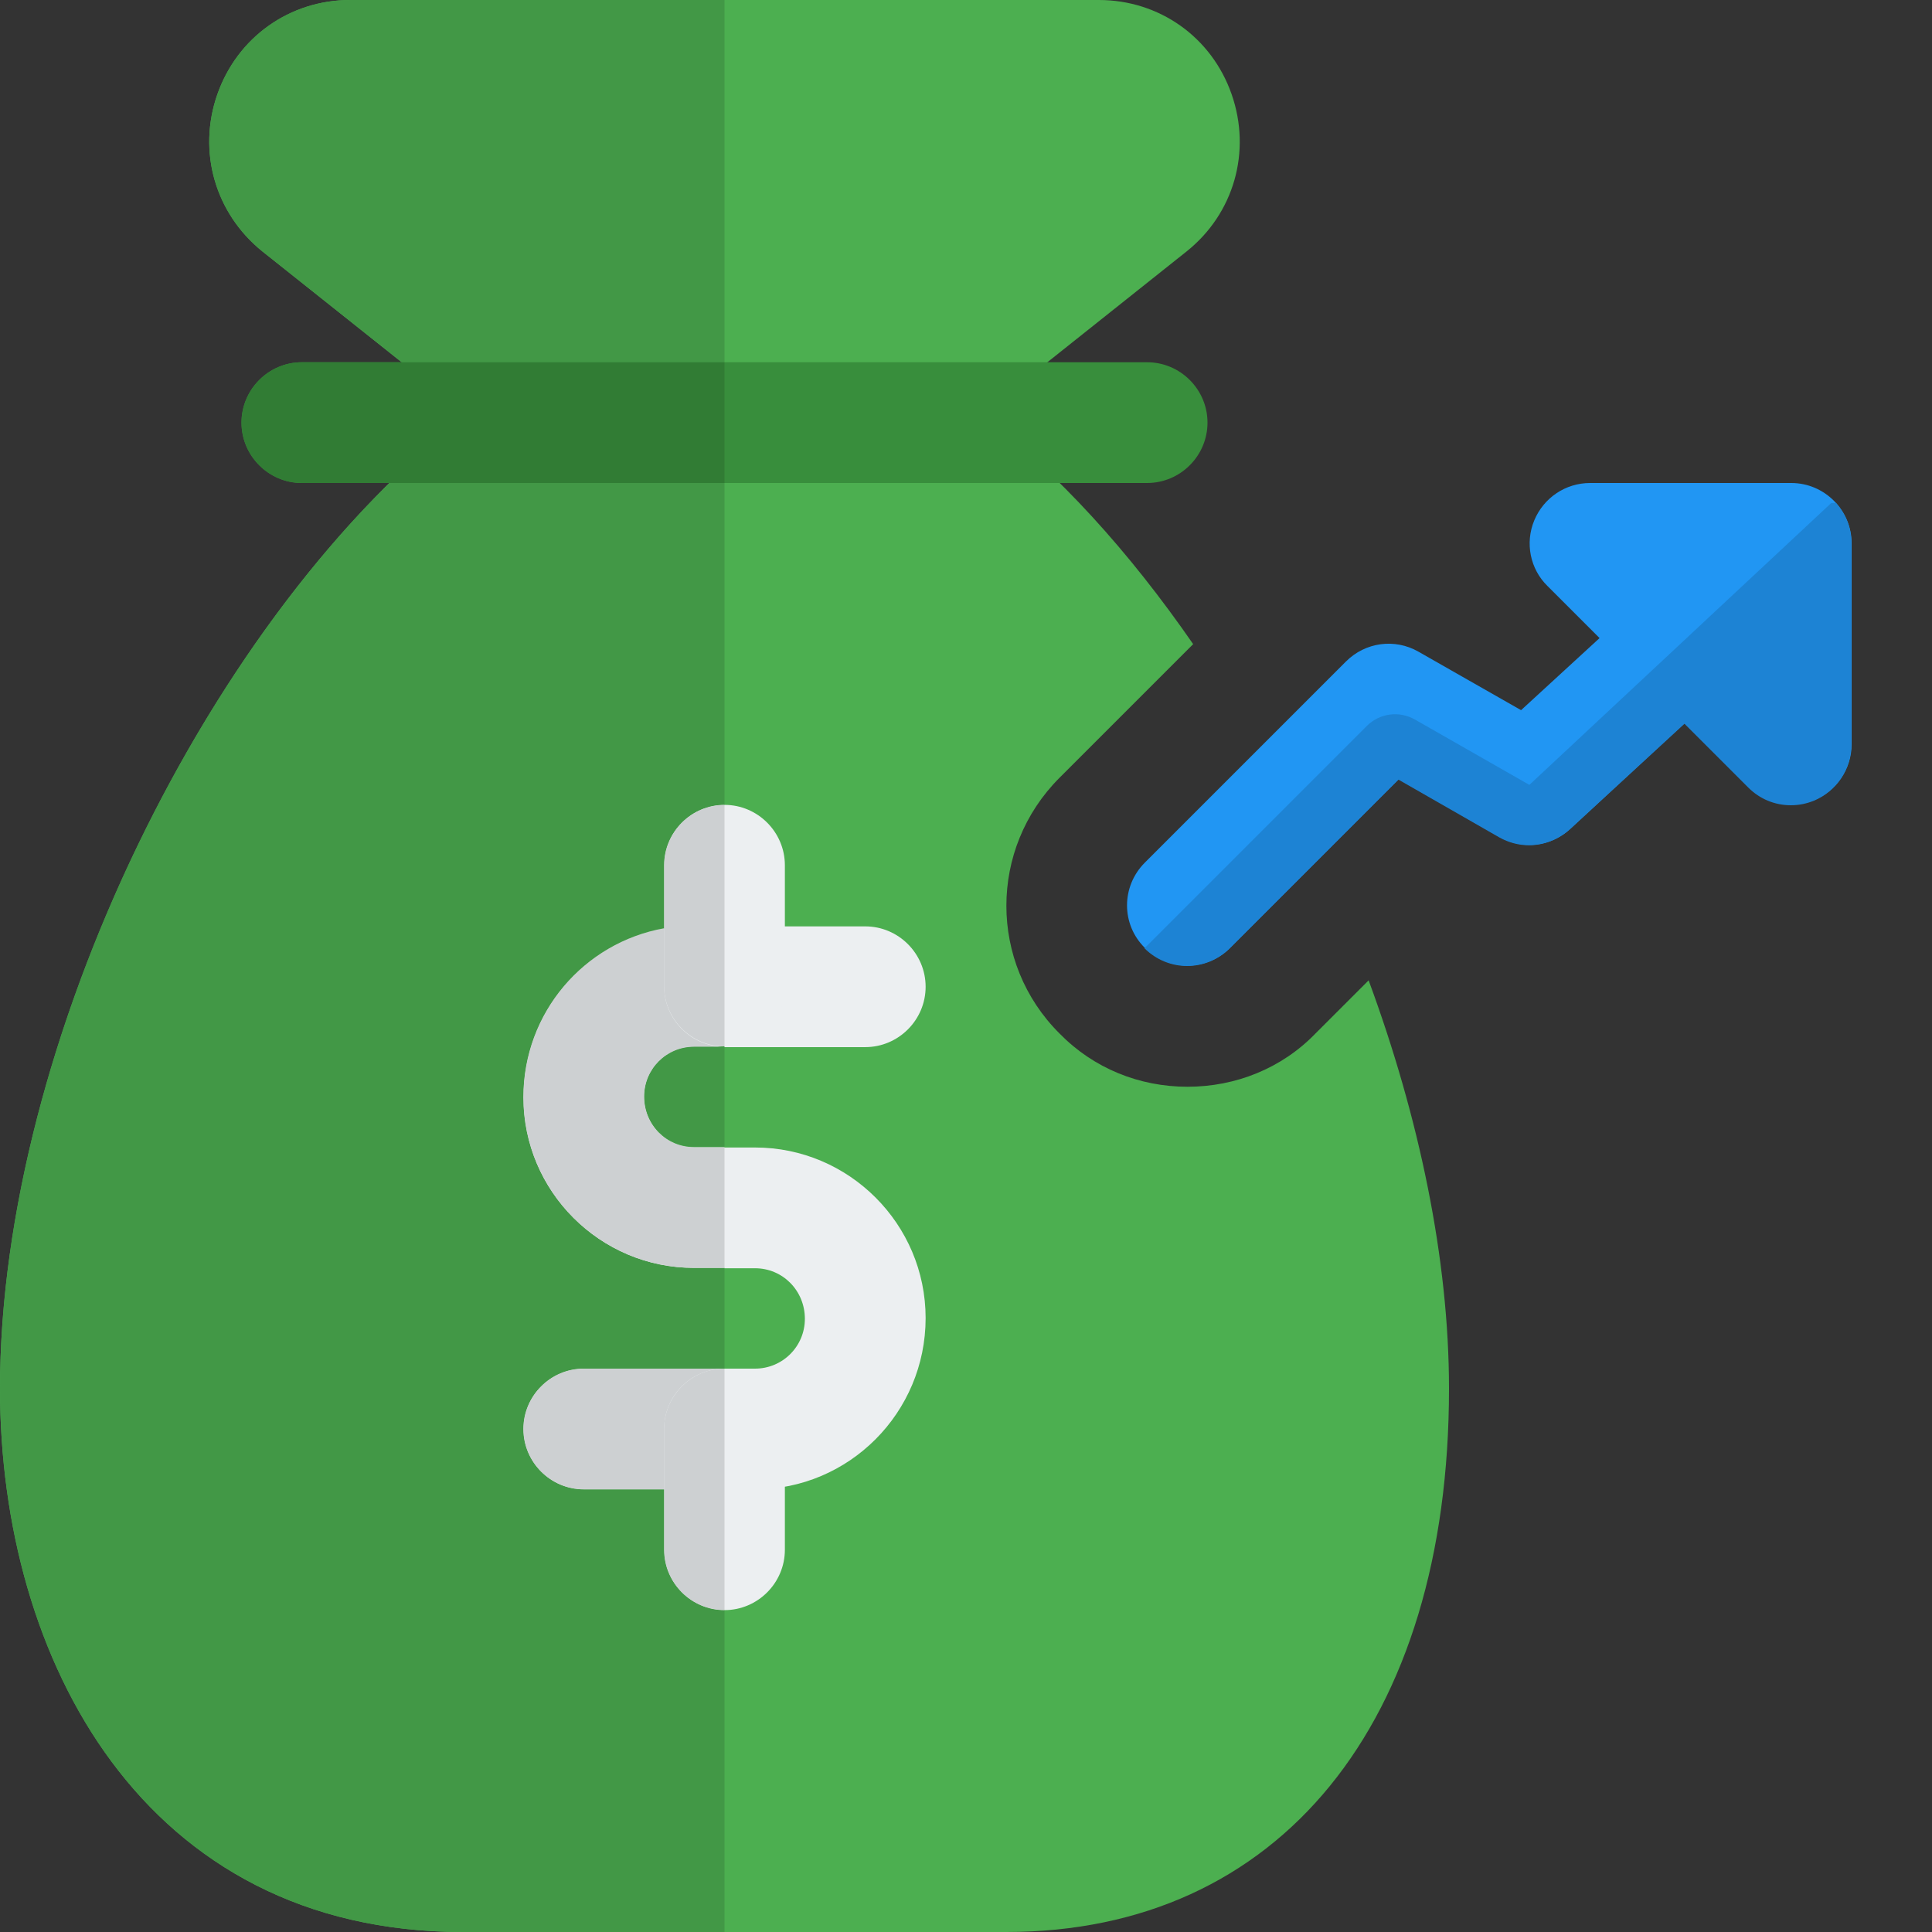
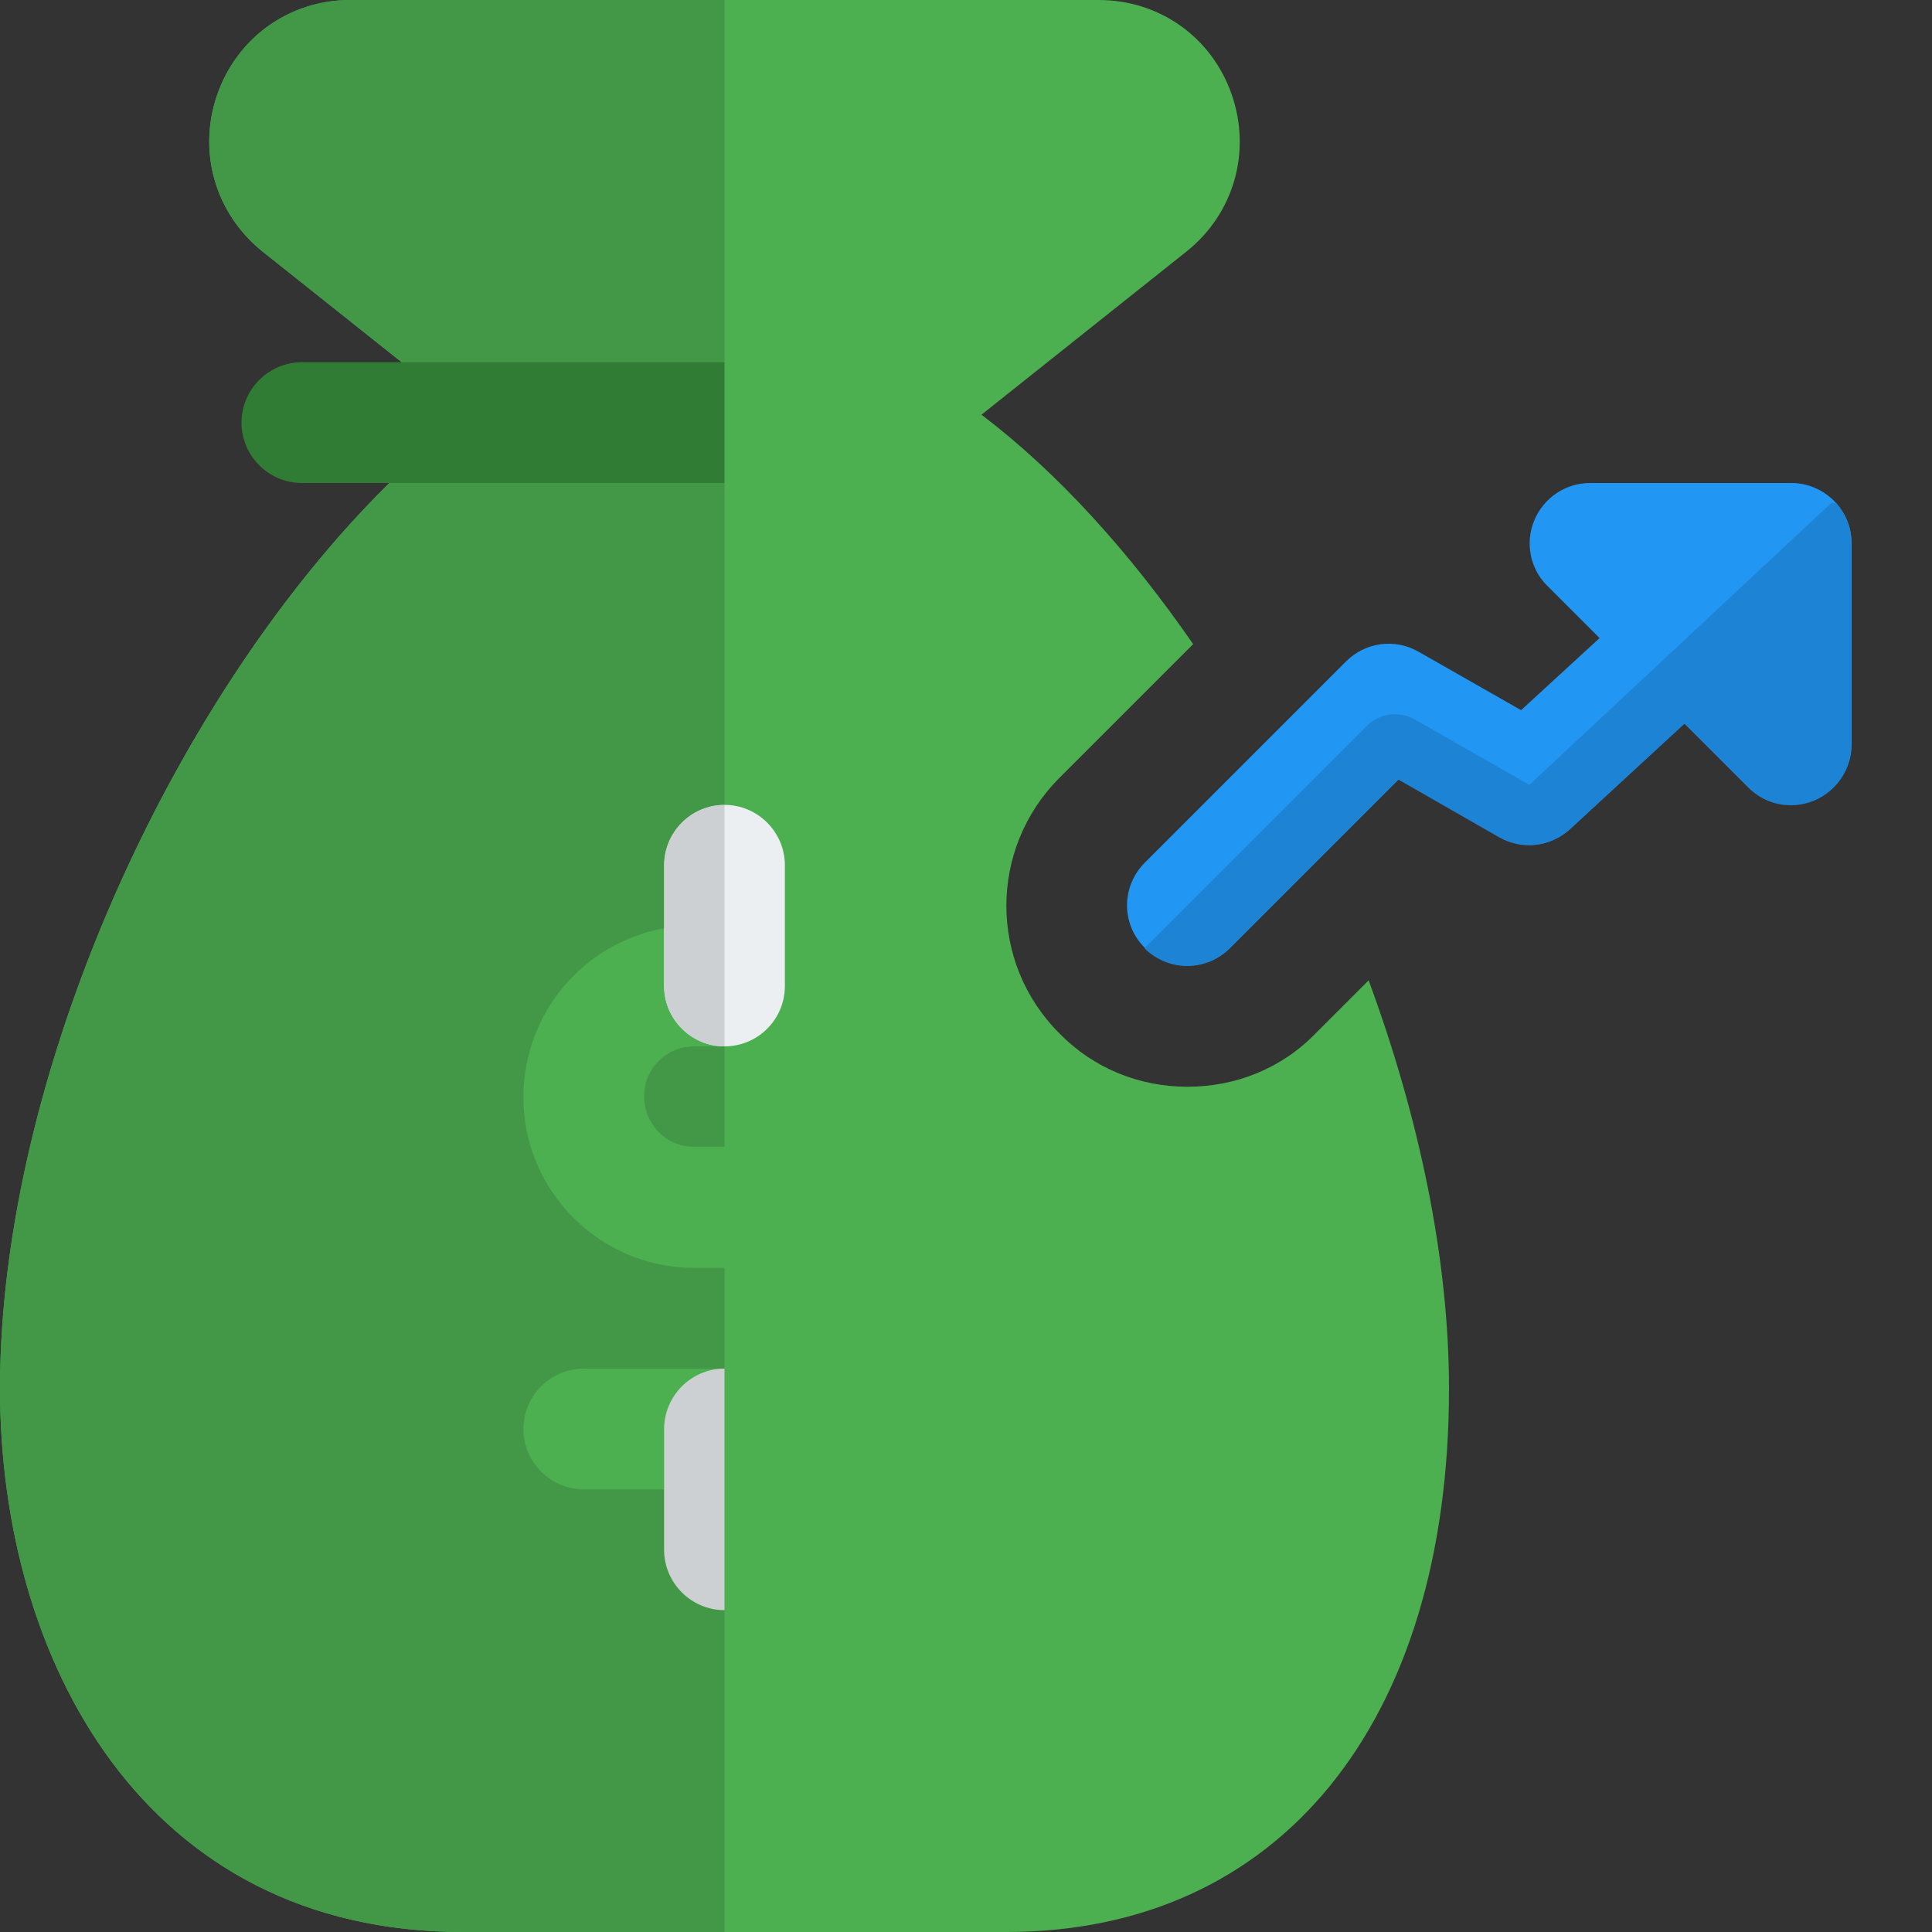
<svg xmlns="http://www.w3.org/2000/svg" version="1.1" id="color" x="0px" y="0px" viewBox="0 0 512 512" style="enable-background:new 0 0 512 512;" xml:space="preserve">
  <rect x="0" y="0" width="512" height="512" fill="#333333" stroke="none" />
  <style type="text/css">
	.st0{fill:#2196F3;}
	.st1{fill:#1D83D4;}
	.st2{fill:#4CAF50;}
	.st3{fill:#388E3C;}
	.st4{fill:#ECEFF1;}
	.st5{fill:#429846;}
	.st6{fill:#317C34;}
	.st7{fill:#CDD0D2;}
</style>
  <path class="st0" d="M474.7,128h-53.3c-6.5,0-12.3,3.9-14.8,9.9c-2.5,6-1.1,12.9,3.5,17.4l13.8,13.8l-20.8,19.1l-27.2-15.5  c-6.3-3.6-14.1-2.5-19.2,2.6l-53.3,53.3c-6.3,6.3-6.3,16.4,0,22.6c3.1,3.1,7.2,4.7,11.3,4.7s8.2-1.6,11.3-4.7l44.7-44.7l26.7,15.3  c6.1,3.5,13.7,2.6,18.8-2.2l30.3-28l16.9,16.9c3.1,3.1,7.1,4.7,11.3,4.7c2.1,0,4.1-0.4,6.1-1.2c6-2.5,9.9-8.3,9.9-14.8V144  C490.7,135.2,483.5,128,474.7,128L474.7,128z" />
  <path class="st1" d="M486.6,133.3h-1.3l-80,74.7l-30.3-17.3c-4.2-2.4-9.4-1.7-12.8,1.7l-58.9,58.9c3.1,3.1,7.2,4.7,11.3,4.7  c4.1,0,8.2-1.6,11.3-4.7l44.7-44.7l26.7,15.3c2.5,1.4,5.2,2.1,7.9,2.1c3.9,0,7.8-1.5,10.9-4.3l30.3-27.9l16.9,16.9  c3.1,3.1,7.1,4.7,11.3,4.7c2.1,0,4.1-0.4,6.1-1.2c6-2.5,9.9-8.3,9.9-14.8V144C490.7,139.9,489.1,136.2,486.6,133.3L486.6,133.3z" />
  <path class="st2" d="M384,368c0,88.7-45,144-117.3,144h-144C38,512,0,439.7,0,368c0-91.7,56.1-206.3,123.9-258.1L69.5,66.6  C57,56.5,52.3,40.1,57.6,25S76.8,0,92.8,0h198.4c16,0,29.9,9.8,35.2,25s0.6,31.6-11.9,41.6l-54.4,43.3  c20.3,15.4,39.3,36.5,56.1,60.8l-35.4,35.4c-18.8,18.8-18.8,49.1,0,67.8c9,9.2,21.1,14.1,33.9,14.1s25-4.9,33.9-14.1l14.1-14.1  C376.1,296.1,384,333.7,384,368L384,368z" />
-   <path class="st3" d="M304,96H80c-8.8,0-16,7.2-16,16s7.2,16,16,16h224c8.8,0,16-7.2,16-16S312.8,96,304,96z" />
  <g>
-     <path class="st4" d="M200.1,394.7h-45.4c-8.8,0-16-7.2-16-16c0-8.8,7.2-16,16-16h45.4c7.3,0,13.2-5.9,13.2-13.2   c0-7.5-5.9-13.4-13.2-13.4h-16.2c-24.9,0-45.2-20.3-45.2-45.2c0-25.2,20.3-45.4,45.2-45.4h45.4c8.8,0,16,7.2,16,16   c0,8.8-7.2,16-16,16h-45.4c-7.3,0-13.2,5.9-13.2,13.2c0,7.5,5.9,13.4,13.2,13.4h16.2c24.9,0,45.2,20.3,45.2,45.2   C245.3,374.4,225,394.7,200.1,394.7z" />
    <path class="st4" d="M192,277.3c-8.8,0-16-7.2-16-16v-32c0-8.8,7.2-16,16-16c8.8,0,16,7.2,16,16v32   C208,270.2,200.8,277.3,192,277.3z" />
-     <path class="st4" d="M192,426.7c-8.8,0-16-7.2-16-16v-32c0-8.8,7.2-16,16-16c8.8,0,16,7.2,16,16v32   C208,419.5,200.8,426.7,192,426.7z" />
  </g>
  <path class="st5" d="M192,277.3h-8.1c-7.3,0-13.2,5.9-13.2,13.2c0,7.5,5.9,13.4,13.2,13.4h8.1V277.3z M192,128h-88.8  C45,185.3,0,285.8,0,368c0,71.7,38,144,122.7,144H192v-85.3c-8.8,0-16-7.2-16-16v-16h-21.3c-8.8,0-16-7.2-16-16c0-8.8,7.2-16,16-16  H192V336h-8.1c-24.9,0-45.2-20.3-45.2-45.2c0-22.4,16.1-41,37.3-44.8v-16.7c0-8.8,7.2-16,16-16V128z M192,0H92.8  c-16,0-29.9,9.8-35.2,25S57,56.5,69.5,66.6l37,29.4H192V0z" />
  <path class="st6" d="M192,96h-85.5H80c-8.8,0-16,7.2-16,16s7.2,16,16,16h23.2H192V96z" />
-   <path class="st7" d="M192,362.7h-37.3c-8.8,0-16,7.2-16,16c0,8.8,7.2,16,16,16H176v-16C176,369.8,183.2,362.7,192,362.7z M176,246  c-21.2,3.8-37.3,22.3-37.3,44.8c0,24.9,20.3,45.2,45.2,45.2h8.1v-32h-8.1c-7.3,0-13.2-5.9-13.2-13.4c0-7.3,5.9-13.2,13.2-13.2h8.1  c-8.8,0-16-7.2-16-16V246z" />
  <path class="st7" d="M192,213.3c-8.8,0-16,7.2-16,16V246v15.3c0,8.8,7.2,16,16,16V213.3z" />
  <path class="st7" d="M192,362.7c-8.8,0-16,7.2-16,16v16v16c0,8.8,7.2,16,16,16V362.7z" />
</svg>